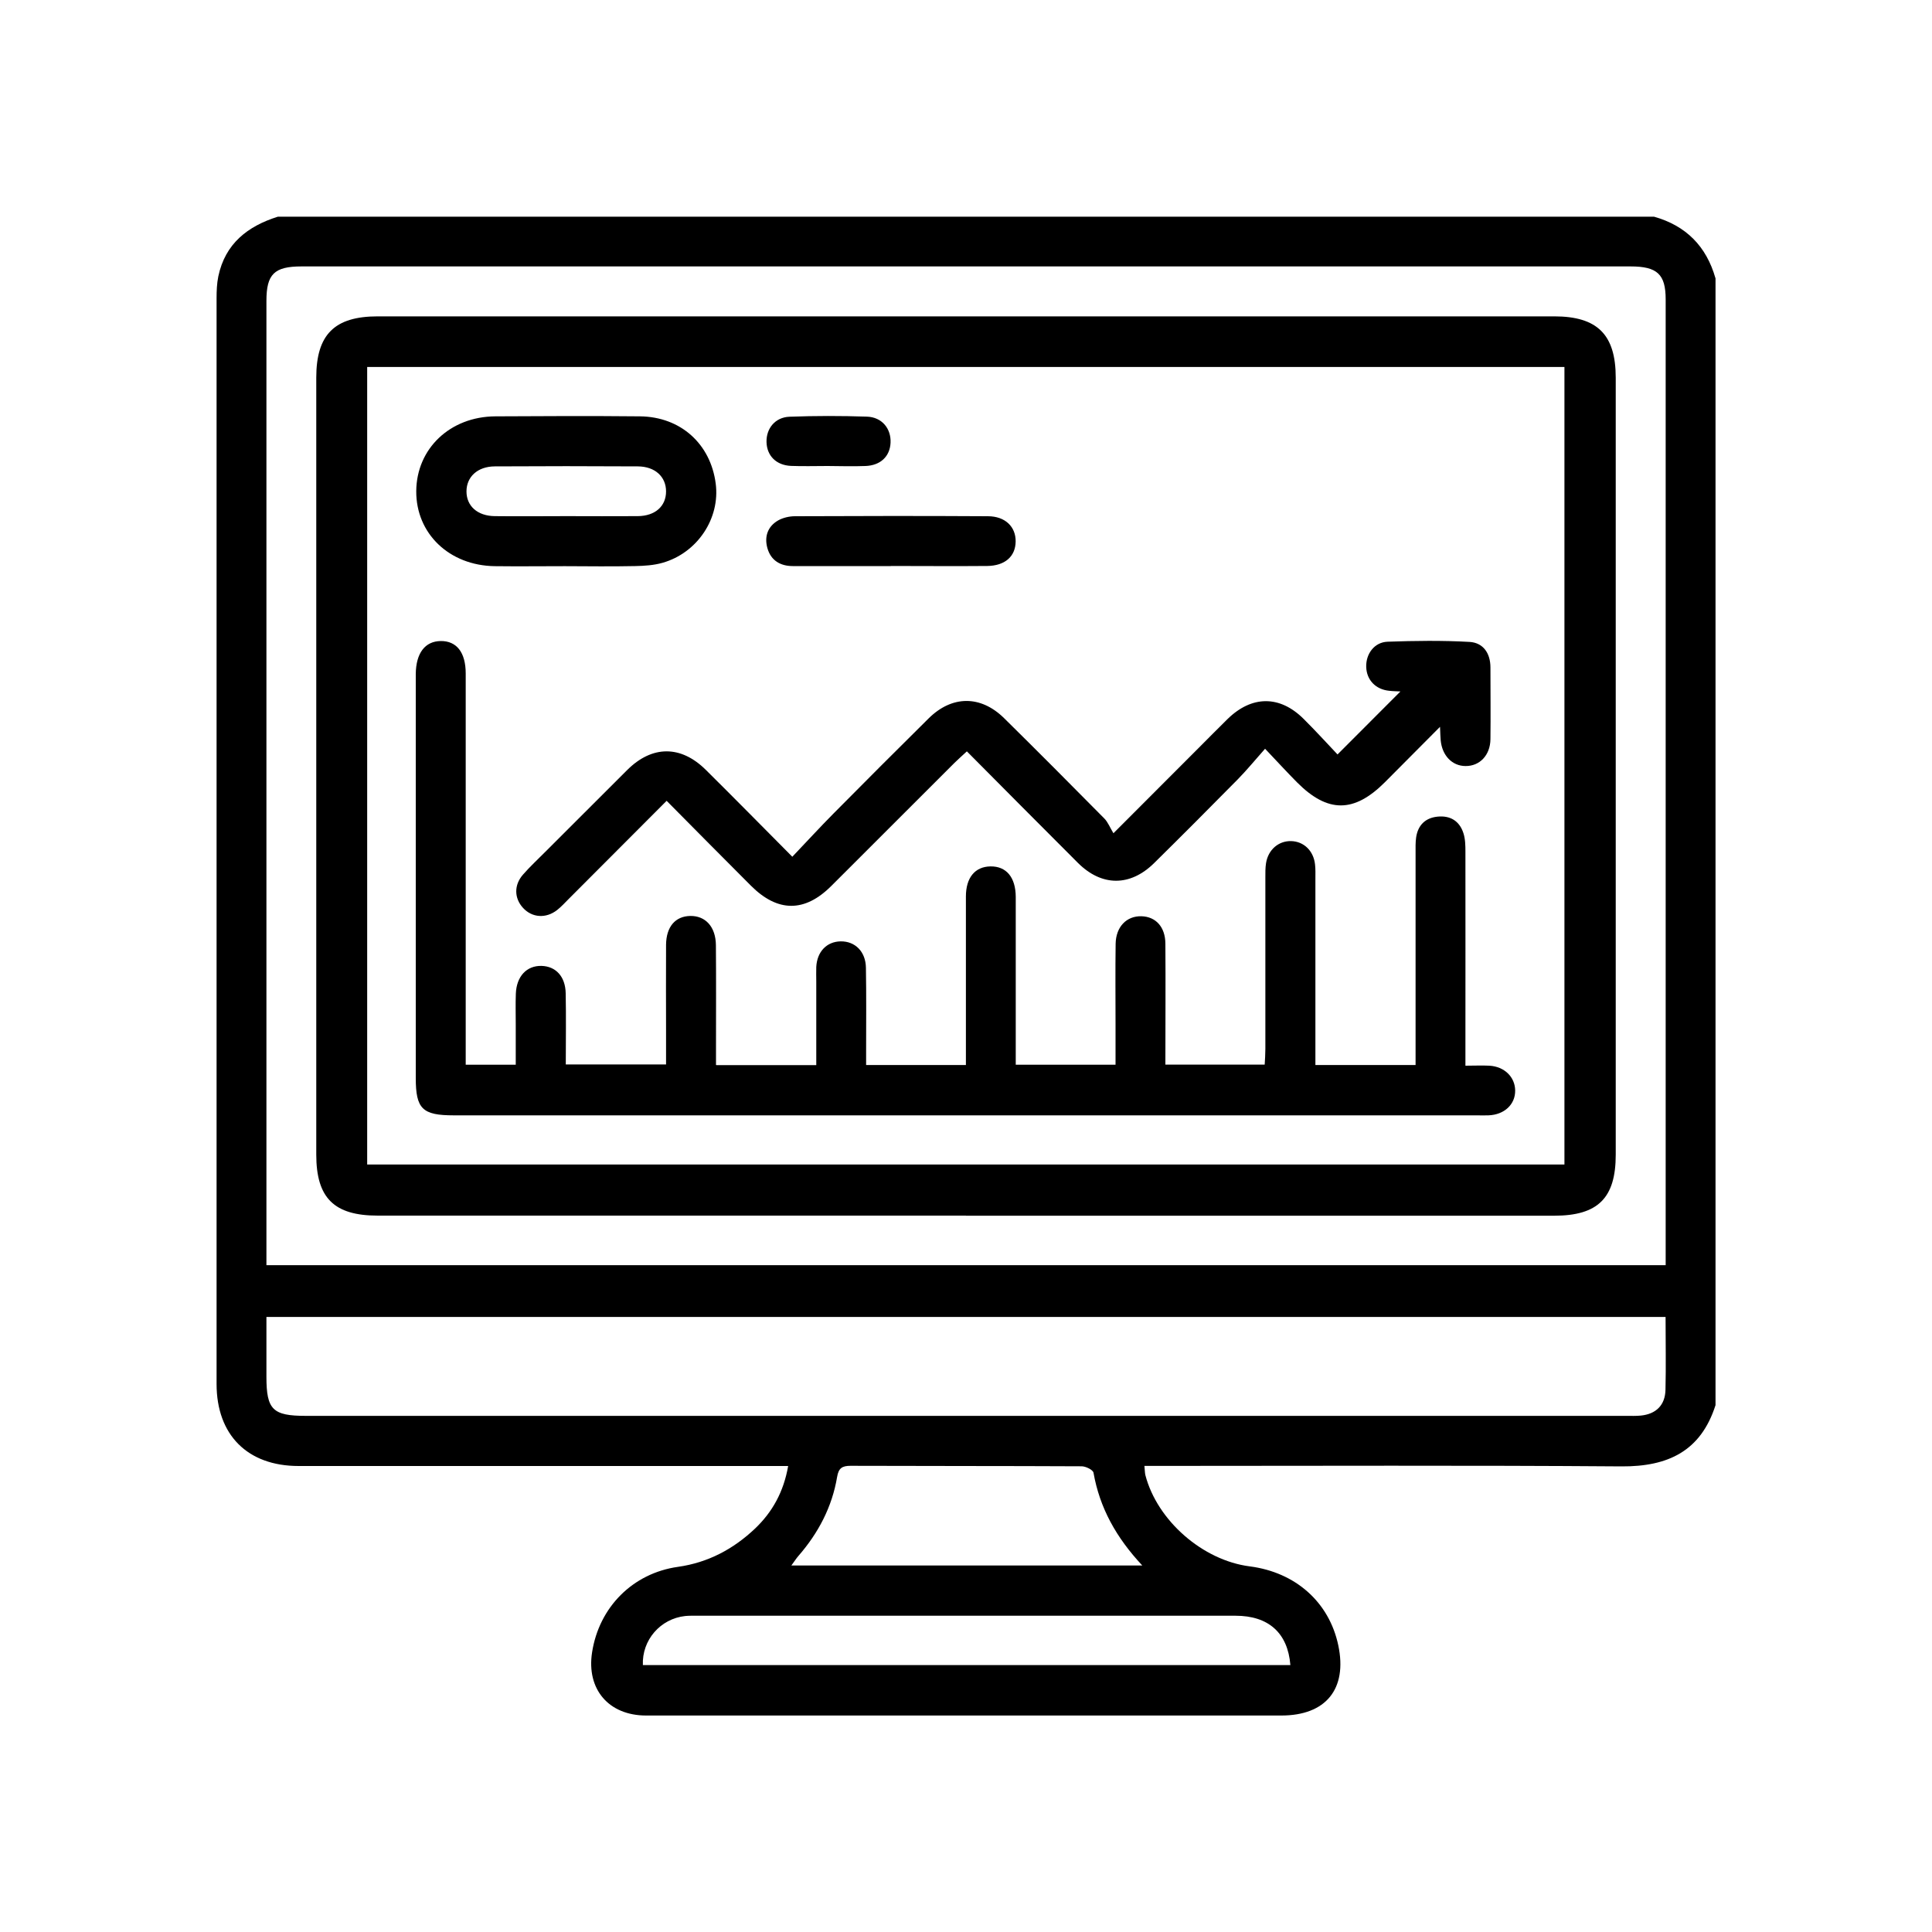
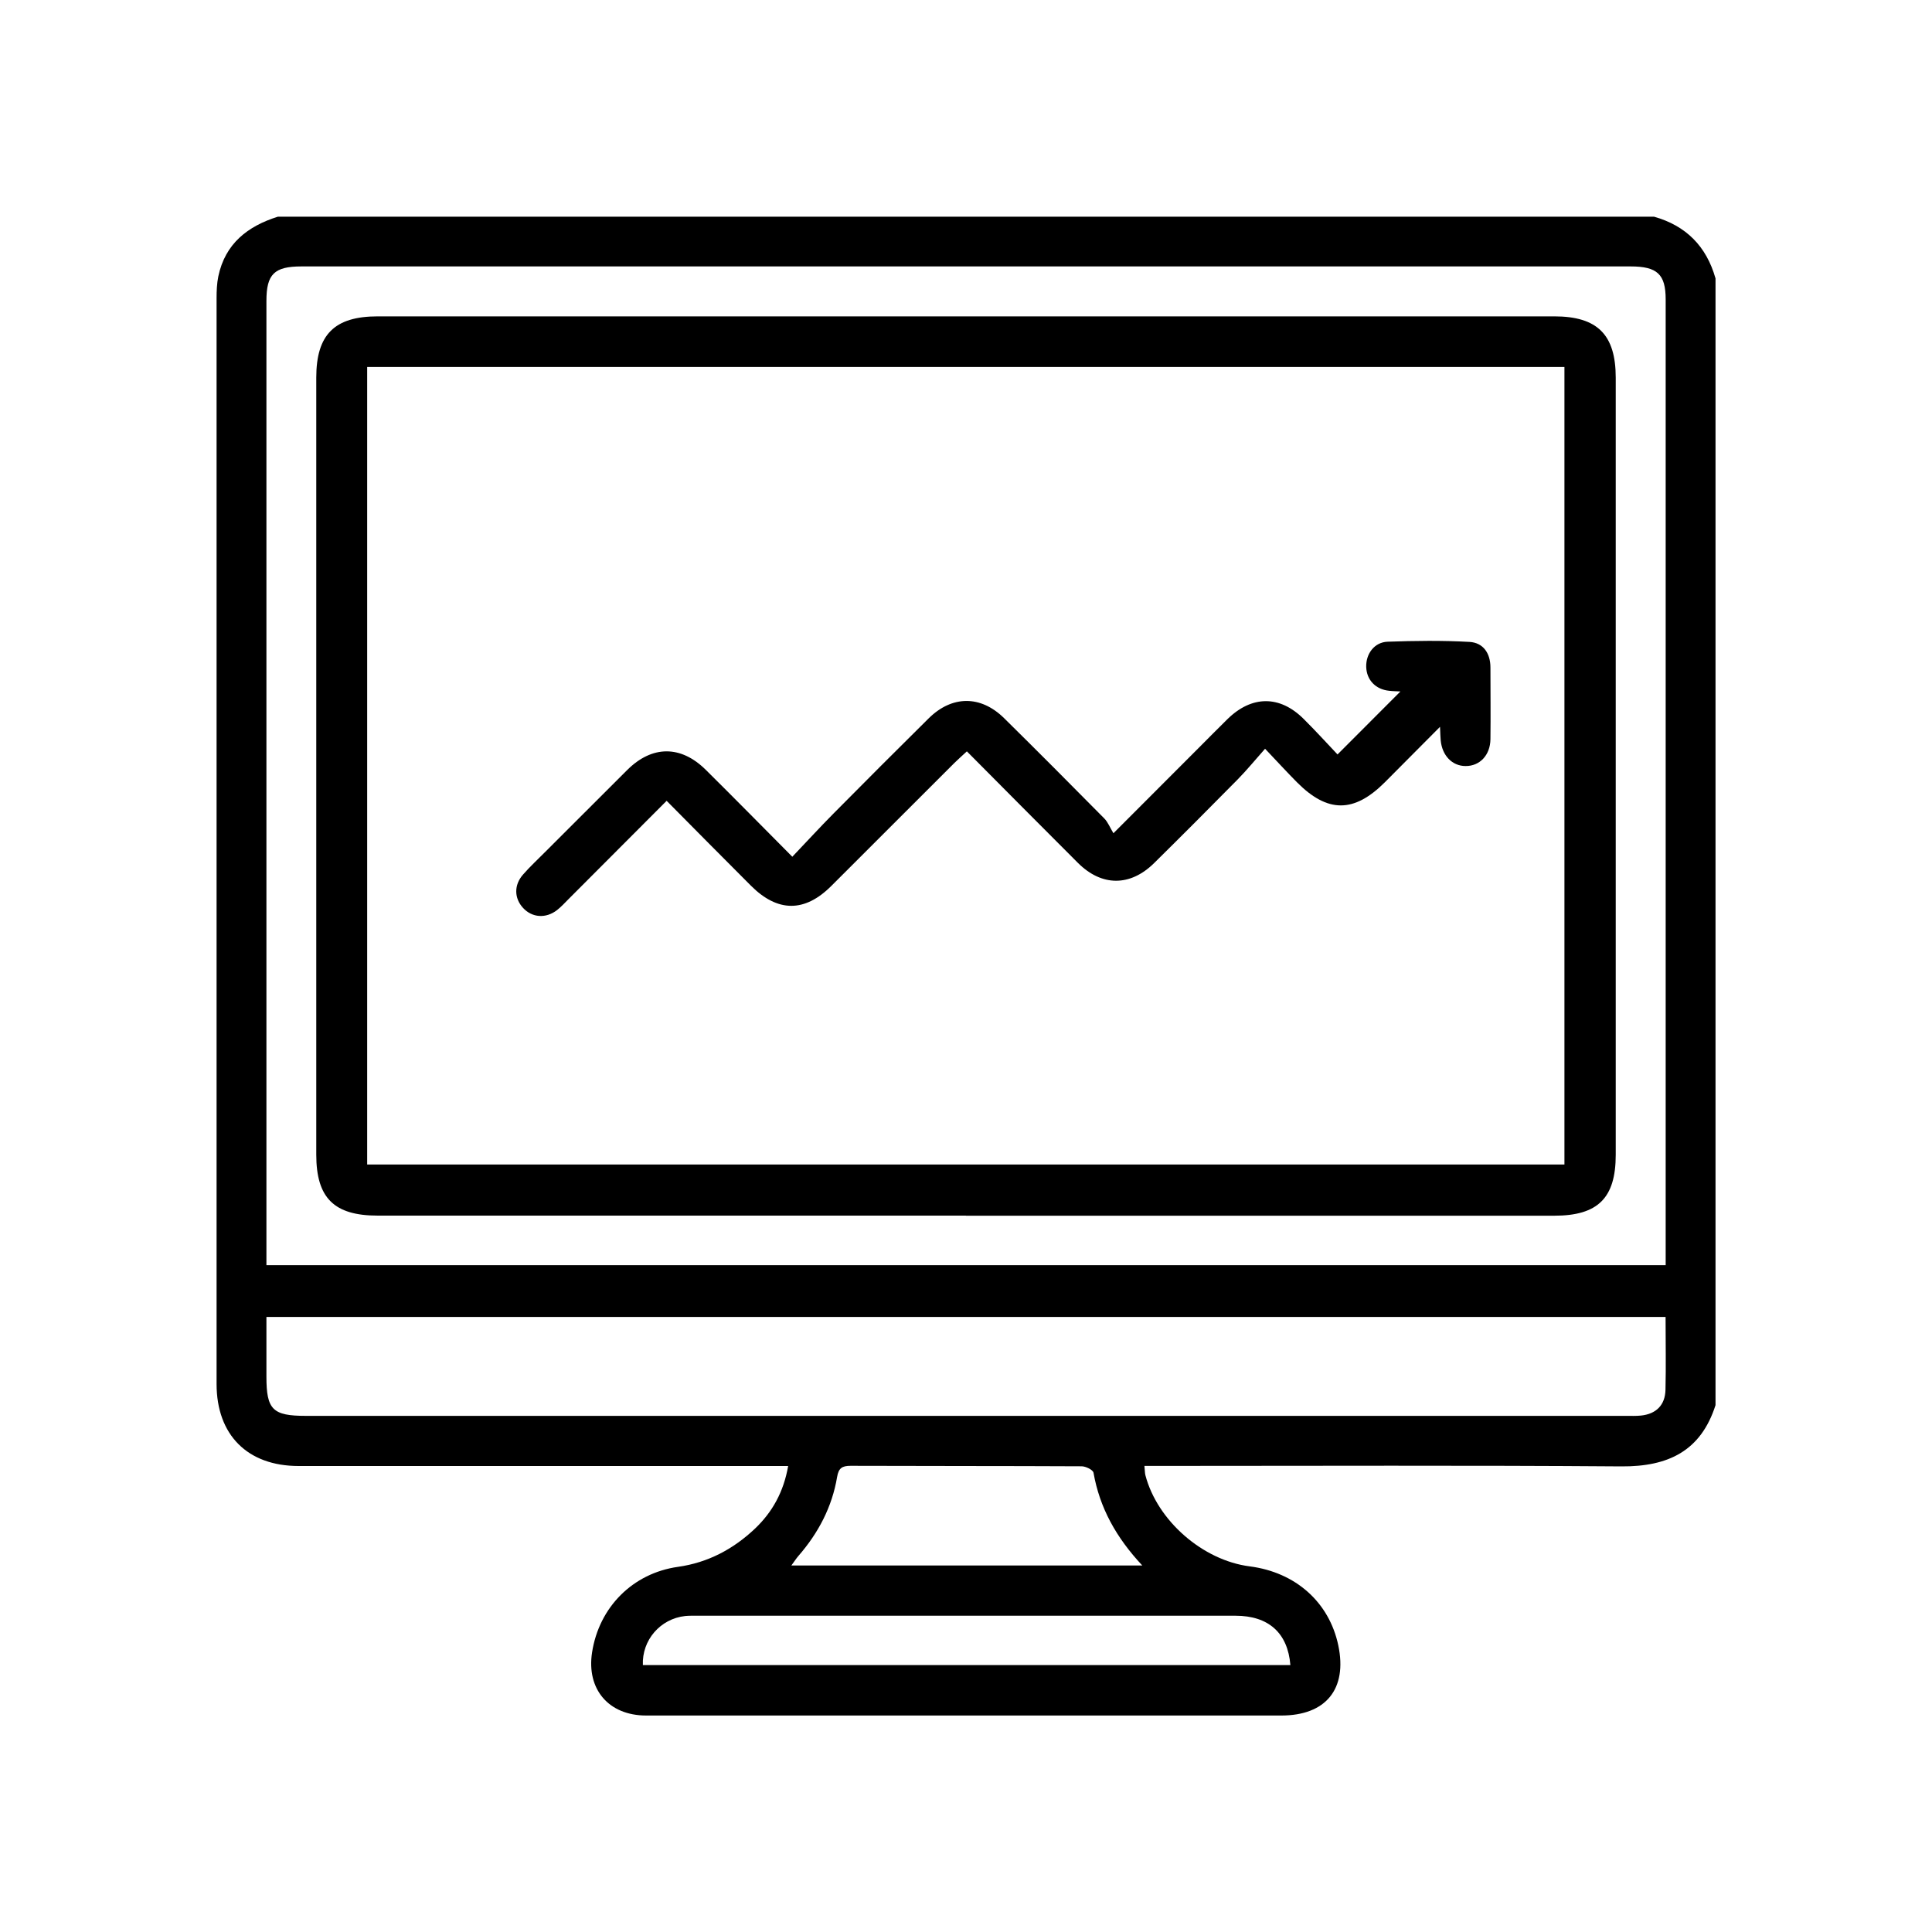
<svg xmlns="http://www.w3.org/2000/svg" id="Layer_1" data-name="Layer 1" viewBox="0 0 200 200">
  <defs>
    <style> .cls-1 { stroke-width: 0px; } </style>
  </defs>
  <path class="cls-1" d="m177.59,28.78v116.68c-1.52,4.76-4.91,6.37-9.73,6.34-15.86-.12-31.71-.05-47.57-.05-.58,0-1.17,0-1.82,0,.05.46.04.72.1.96,1.23,4.71,5.94,8.82,10.8,9.44,4.75.61,8.23,3.71,9.17,8.18.95,4.51-1.28,7.26-5.9,7.26-16.21,0-32.42,0-48.63,0-5.71,0-11.41,0-17.12,0-3.88,0-6.19-2.72-5.6-6.53.72-4.68,4.21-8.2,8.89-8.86,3.12-.44,5.74-1.84,7.99-3.97,1.79-1.71,2.95-3.79,3.42-6.47h-1.9c-16.26,0-32.52,0-48.78,0-5.29,0-8.49-3.22-8.49-8.49,0-37.47,0-74.94,0-112.41,0-.75.03-1.52.18-2.25.71-3.39,3.04-5.2,6.17-6.18h142.45c3.31.93,5.42,3.06,6.36,6.36Zm-5.16,102.19v-1.49c0-32.83,0-65.66,0-98.48,0-2.61-.87-3.42-3.64-3.42-45.86,0-91.72,0-137.58,0-2.82,0-3.63.8-3.63,3.57,0,32.73,0,65.45,0,98.18,0,.53,0,1.06,0,1.64h144.85Zm0,5.36H27.58c0,2.15,0,4.17,0,6.19,0,3.41.65,4.05,4.08,4.05,45.56,0,91.12,0,136.69,0,.5,0,1.01.02,1.51-.03,1.58-.16,2.51-1.08,2.55-2.66.06-2.47.01-4.94.01-7.55Zm-38.85,36.04c-.27-3.34-2.27-5.11-5.68-5.11-18.59,0-37.18,0-55.76,0-.4,0-.81-.01-1.21.03-2.57.28-4.49,2.49-4.38,5.08h67.04Zm-15.33-10.31c-2.71-2.9-4.41-5.97-5.05-9.6-.05-.3-.8-.67-1.23-.67-7.97-.04-15.94-.02-23.92-.05-.87,0-1.24.24-1.39,1.14-.52,3.11-1.94,5.81-4,8.18-.24.27-.43.59-.74,1h36.31Z" />
  <path class="cls-1" d="m100,125.84c-20.3,0-40.6,0-60.9,0-4.52,0-6.36-1.83-6.36-6.31,0-26.81,0-53.63,0-80.44,0-4.46,1.89-6.34,6.36-6.34,40.6,0,81.2,0,121.8,0,4.46,0,6.36,1.89,6.36,6.35,0,26.81,0,53.63,0,80.44,0,4.48-1.84,6.31-6.37,6.31-20.3,0-40.6,0-60.9,0ZM38.01,37.99v82.56h123.94V37.99H38.01Z" />
-   <path class="cls-1" d="m74.16,110.26h10.34c0-2.93,0-5.79,0-8.65,0-.51-.02-1.01,0-1.51.08-1.58,1.08-2.63,2.53-2.65,1.49-.02,2.59,1.06,2.61,2.74.05,2.93.02,5.86.02,8.79,0,.39,0,.79,0,1.27h10.33c0-1.15,0-2.25,0-3.35,0-4.7,0-9.39,0-14.09,0-1.96.94-3.09,2.53-3.12,1.65-.03,2.62,1.12,2.63,3.16,0,5.75,0,11.5,0,17.37h10.33c0-1.39,0-2.79,0-4.19,0-2.78-.03-5.56.01-8.33.03-1.76,1.13-2.89,2.67-2.85,1.49.04,2.47,1.11,2.48,2.84.03,4.13,0,8.27,0,12.52h10.28c.03-.54.07-1.08.07-1.62,0-5.91,0-11.82,0-17.73,0-.5-.01-1.02.07-1.51.22-1.39,1.3-2.31,2.59-2.28,1.31.03,2.32.99,2.48,2.4.06.5.04,1.01.04,1.51,0,5.86,0,11.72,0,17.57v1.7h10.37c0-.55,0-1.08,0-1.62,0-6.77,0-13.53,0-20.3,0-.55-.02-1.12.06-1.66.19-1.25.95-2,2.2-2.13,1.32-.14,2.28.44,2.69,1.7.2.61.21,1.29.21,1.94.01,6.77,0,13.53,0,20.3,0,.55,0,1.09,0,1.84.91,0,1.7-.04,2.48,0,1.56.09,2.65,1.17,2.67,2.56.02,1.45-1.12,2.52-2.77,2.58-.4.02-.81,0-1.21,0-35.3,0-70.6,0-105.9,0-3.25,0-3.93-.67-3.93-3.87,0-13.79,0-27.57,0-41.36,0-.15,0-.3,0-.45.02-2.16.95-3.4,2.58-3.42,1.65-.02,2.59,1.18,2.59,3.36,0,11.67,0,23.33,0,35,0,1.81,0,3.61,0,5.5h5.18c0-1.4,0-2.79,0-4.18,0-1.06-.03-2.12.01-3.18.07-1.8,1.13-2.91,2.66-2.87,1.48.04,2.47,1.1,2.5,2.84.05,2.42.01,4.83.01,7.36h10.38c0-1.16,0-2.3,0-3.45,0-2.98-.02-5.96,0-8.94.02-1.87.96-2.95,2.5-2.98,1.58-.03,2.64,1.12,2.66,3.02.03,3.53.01,7.07.01,10.61,0,.55,0,1.1,0,1.79Z" />
  <path class="cls-1" d="m115.22,86.3c3.23-3.23,6.04-6.05,8.85-8.86,1-1,1.99-2.01,3-3,2.51-2.46,5.41-2.48,7.88-.02,1.25,1.24,2.43,2.54,3.51,3.68,2.29-2.29,4.41-4.41,6.51-6.52-.3-.02-.73-.02-1.16-.07-1.41-.14-2.34-1.12-2.38-2.47-.04-1.35.84-2.56,2.21-2.61,2.82-.1,5.66-.14,8.48.02,1.42.08,2.17,1.17,2.17,2.65,0,2.47.03,4.95,0,7.42-.02,1.66-1.11,2.79-2.57,2.78-1.39,0-2.43-1.08-2.58-2.66-.03-.34-.04-.69-.07-1.4-2.03,2.05-3.86,3.89-5.7,5.73-3.2,3.2-5.93,3.21-9.11.01-1.03-1.04-2.02-2.12-3.3-3.47-1.02,1.15-1.88,2.2-2.82,3.16-2.87,2.91-5.76,5.81-8.67,8.68-2.48,2.44-5.42,2.43-7.88-.02-3.82-3.81-7.62-7.65-11.5-11.55-.49.46-.9.81-1.28,1.19-4.25,4.25-8.5,8.5-12.75,12.74-2.75,2.75-5.55,2.75-8.32-.02-2.89-2.88-5.76-5.8-8.73-8.79-3.44,3.45-6.78,6.8-10.13,10.15-.39.39-.77.81-1.2,1.15-1.16.91-2.6.81-3.54-.22-.91-.99-.95-2.36,0-3.44.73-.84,1.55-1.59,2.33-2.38,2.82-2.82,5.64-5.64,8.47-8.46,2.57-2.55,5.54-2.57,8.13,0,2.94,2.91,5.84,5.86,8.95,8.99,1.49-1.56,2.84-3.04,4.26-4.47,3.27-3.3,6.55-6.59,9.86-9.86,2.41-2.38,5.37-2.4,7.79-.03,3.49,3.44,6.94,6.91,10.39,10.4.38.39.59.95.95,1.54Z" />
-   <path class="cls-1" d="m58.48,58.61c-2.42,0-4.84.03-7.27,0-4.71-.07-8.15-3.38-8.12-7.77.03-4.4,3.5-7.71,8.18-7.74,5-.03,9.99-.05,14.99,0,4.21.05,7.3,2.86,7.83,6.96.47,3.6-1.89,7.17-5.5,8.2-.91.26-1.89.32-2.84.34-2.42.05-4.84.02-7.27.01Zm.14-5.18c2.47,0,4.94.02,7.41,0,1.81-.02,2.92-1.04,2.92-2.56,0-1.51-1.13-2.58-2.92-2.59-4.94-.03-9.88-.03-14.81,0-1.79.01-2.93,1.09-2.93,2.59,0,1.51,1.13,2.54,2.93,2.56,2.47.03,4.94,0,7.41,0Z" />
-   <path class="cls-1" d="m92.21,58.6c-3.38,0-6.76,0-10.14,0-1.29,0-2.27-.58-2.63-1.86-.33-1.18.02-2.24,1.12-2.87.5-.28,1.15-.43,1.73-.43,6.66-.03,13.32-.04,19.97,0,1.8,0,2.9,1.09,2.88,2.62-.02,1.54-1.1,2.51-2.95,2.53-3.33.03-6.66,0-9.99,0Z" />
-   <path class="cls-1" d="m85.66,48.24c-1.26,0-2.52.04-3.78-.01-1.53-.07-2.49-1.05-2.53-2.46-.04-1.4.88-2.57,2.37-2.63,2.67-.1,5.35-.1,8.02-.01,1.56.05,2.52,1.24,2.45,2.71-.07,1.41-1.04,2.34-2.59,2.4-1.31.05-2.62.01-3.93,0Z" />
+   <path class="cls-1" d="m85.66,48.24Z" />
</svg>